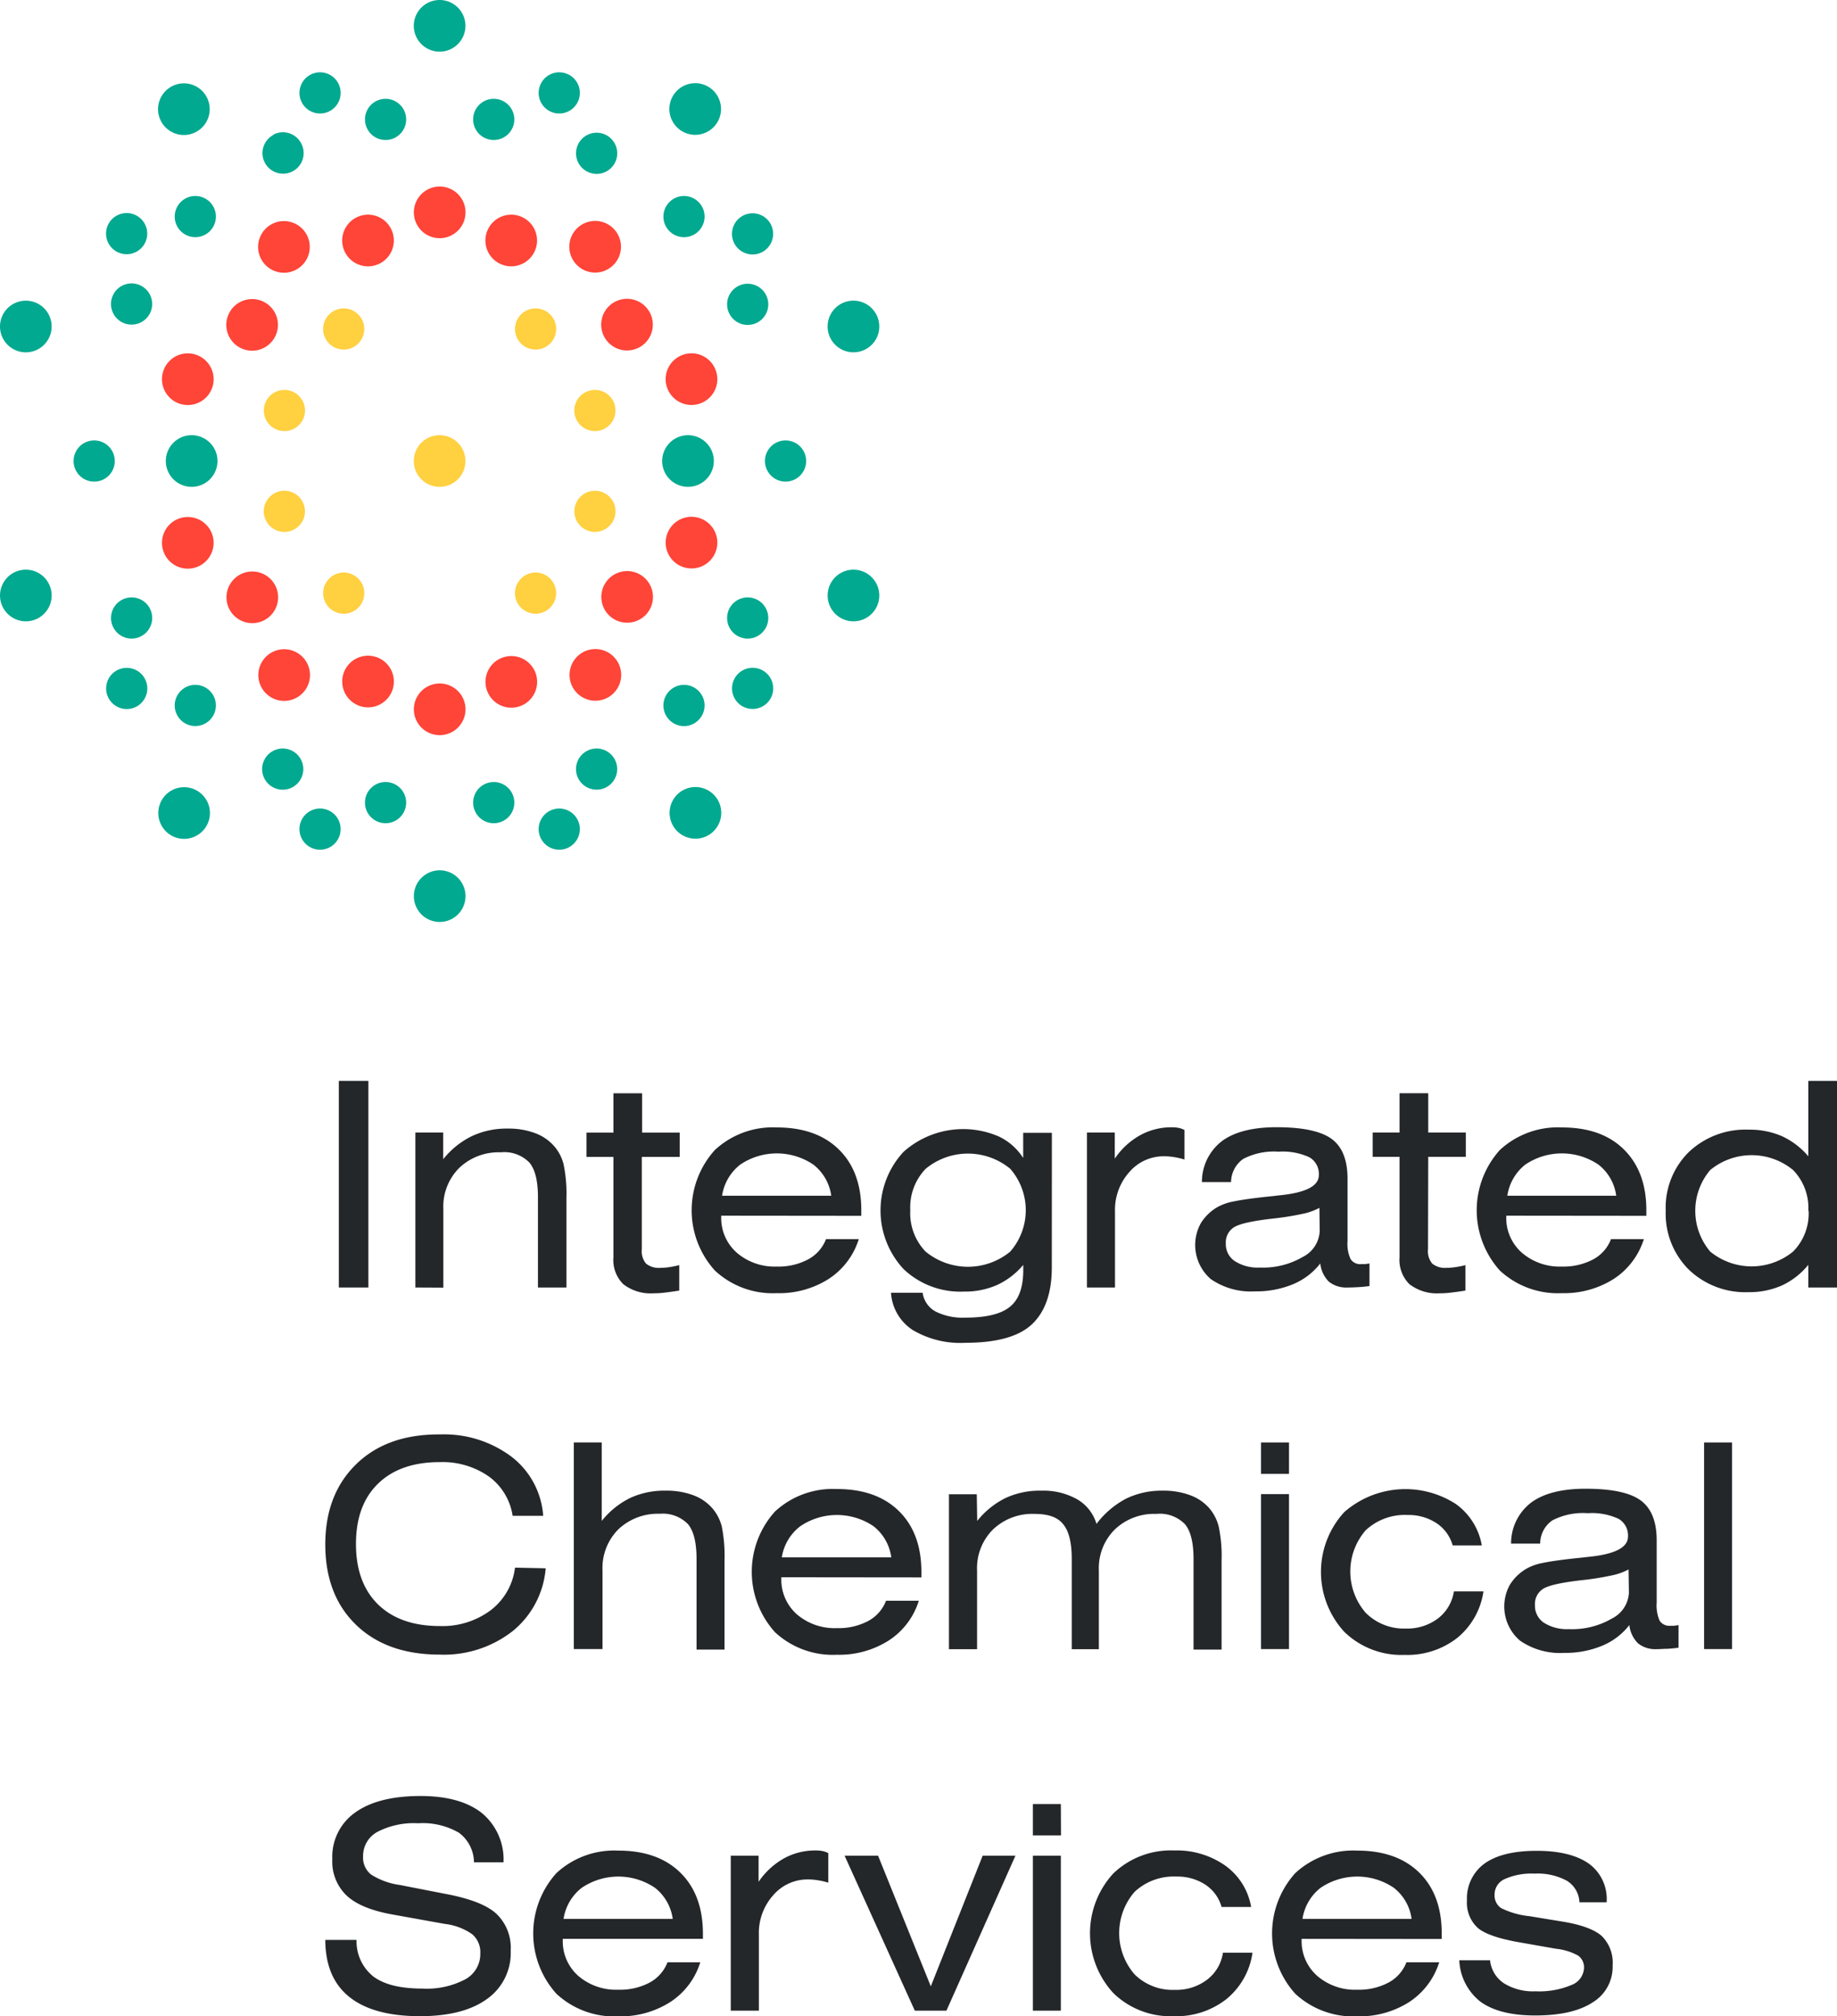
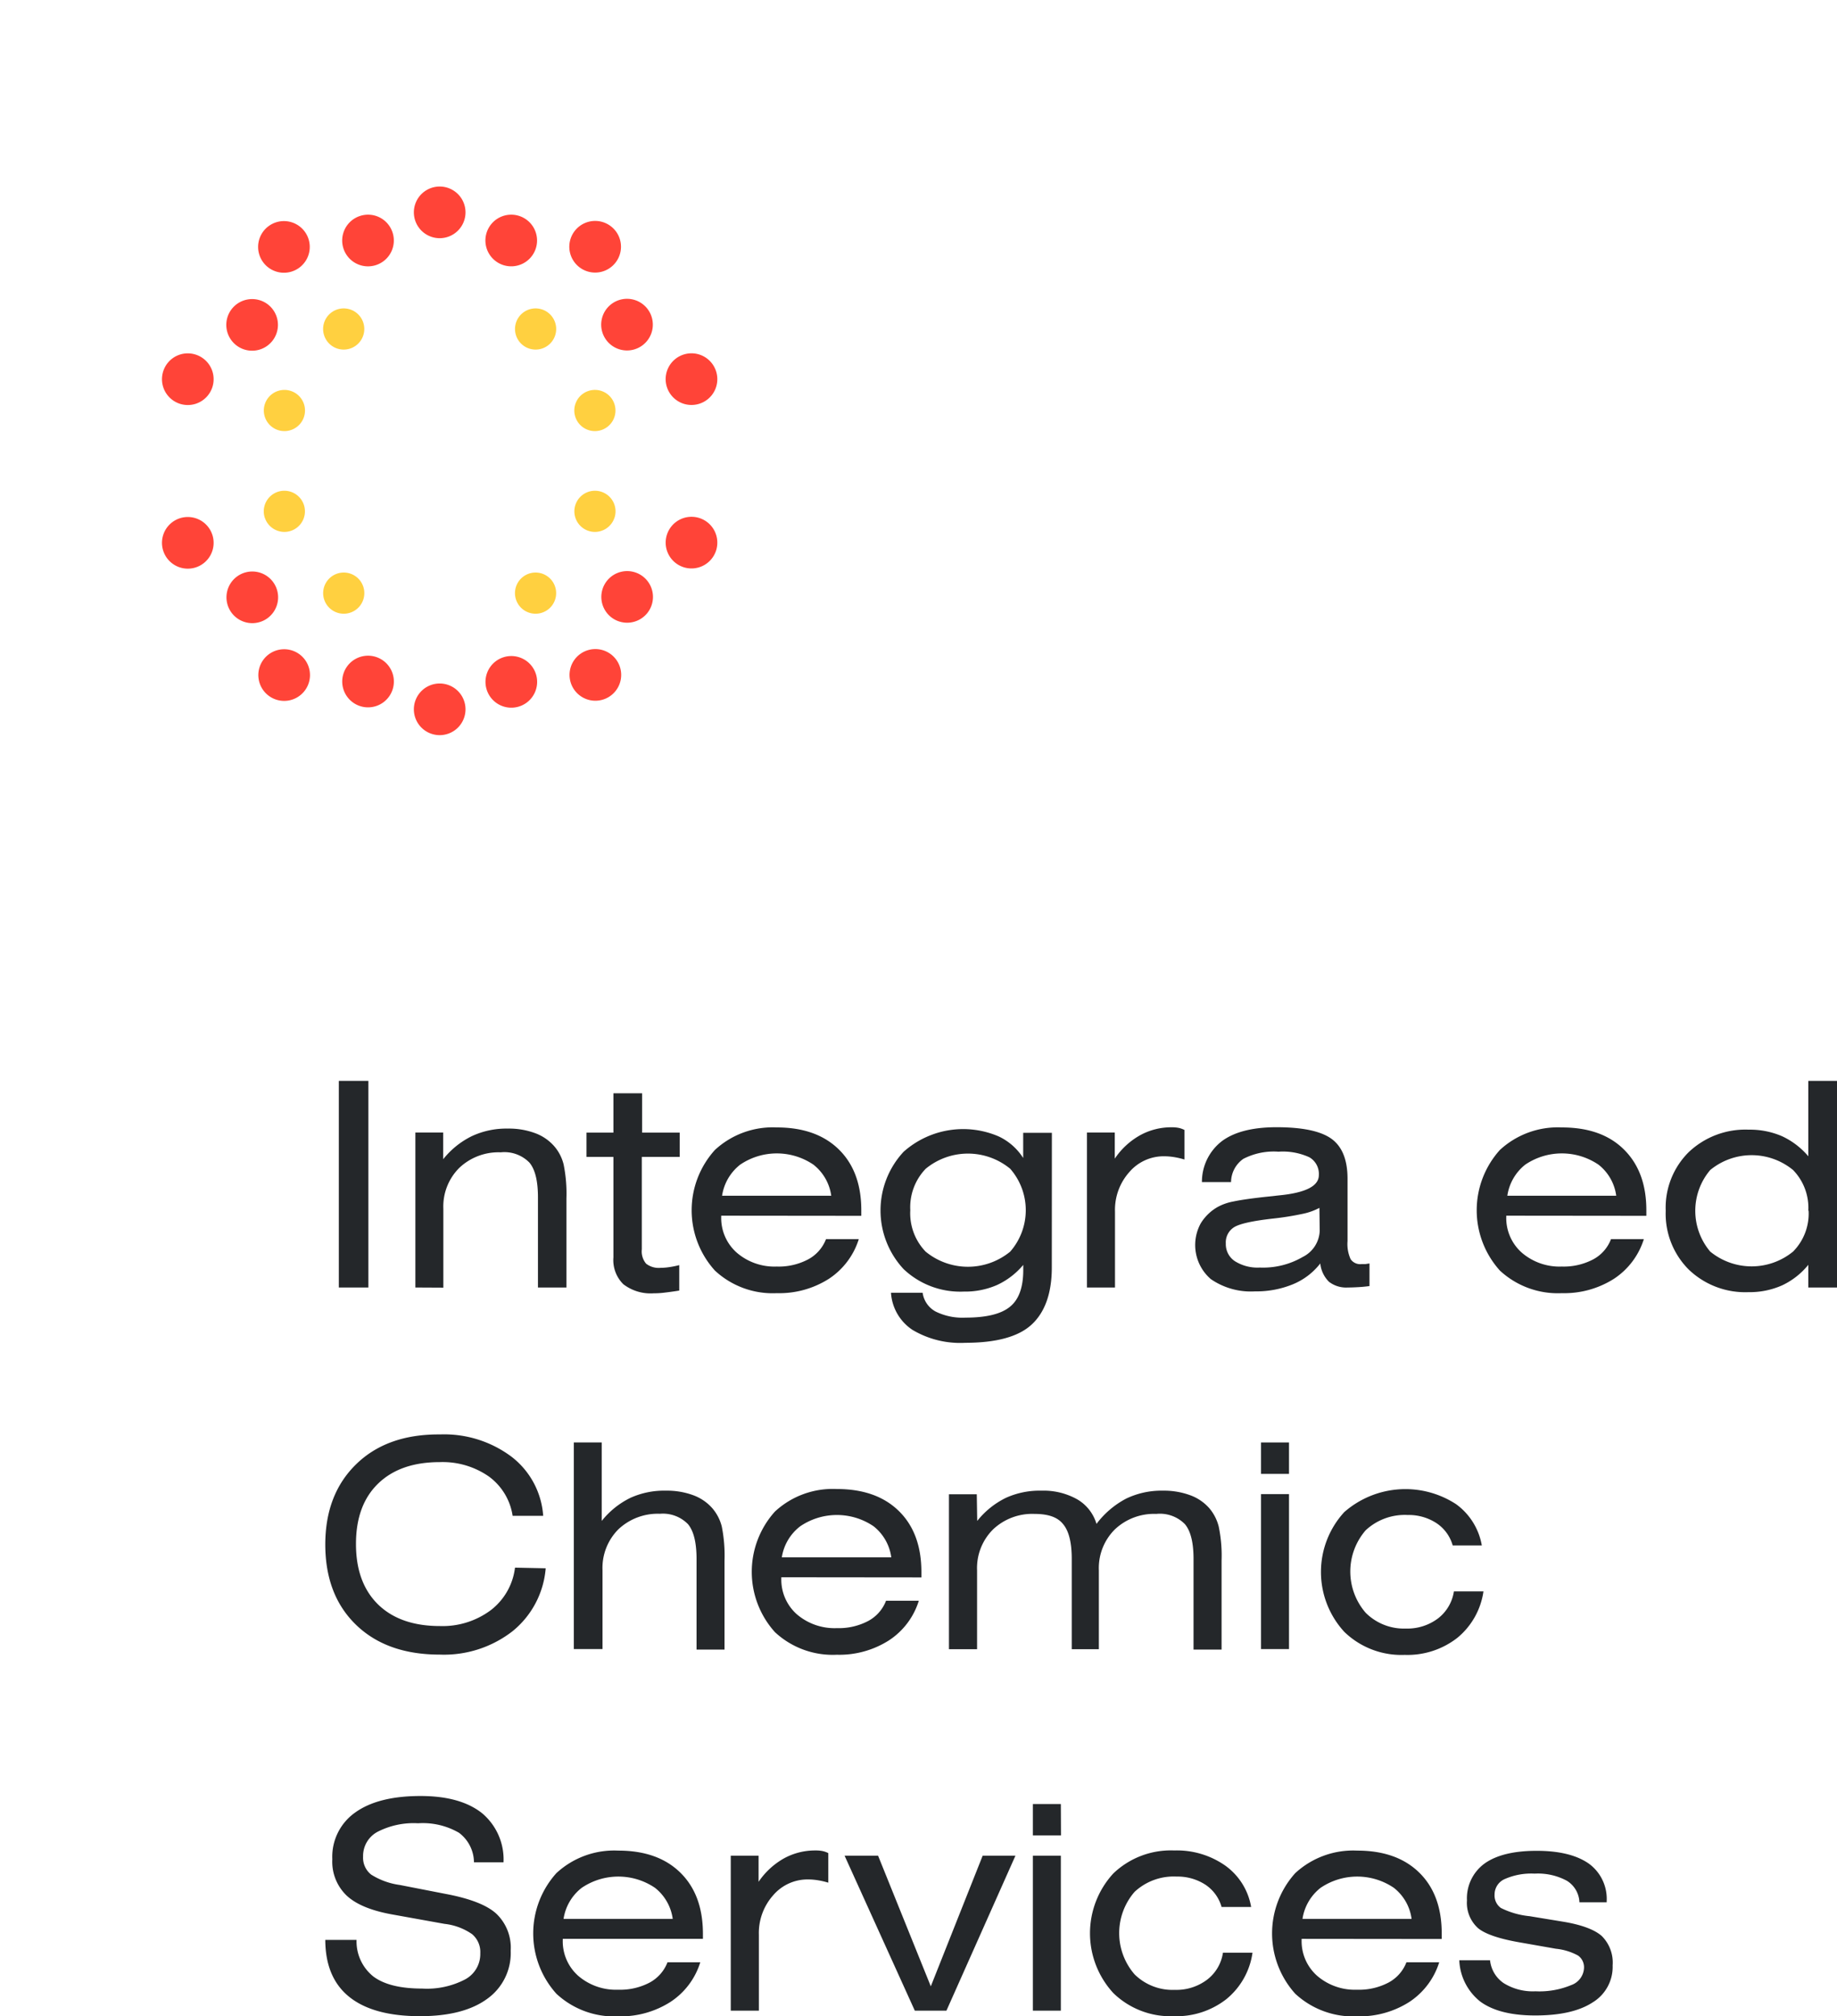
<svg xmlns="http://www.w3.org/2000/svg" viewBox="0 0 256.11 281.03">
-   <path d="m25.2 100.36a2.87 2.87 0 1 0 0-4.06 2.87 2.87 0 0 0 0 4.06m-18-54.85a3.6 3.6 0 1 1 -3.6-3.6 3.6 3.6 0 0 1 3.6 3.6m54.1 83a3.6 3.6 0 1 0 -3.6-3.6 3.6 3.6 0 0 0 3.6 3.6m17.55-10.21a2.87 2.87 0 1 0 -3.61-1.84 2.87 2.87 0 0 0 3.61 1.84m-9.56-3.59a2.87 2.87 0 1 0 -3.29-2.39 2.87 2.87 0 0 0 3.29 2.39m15.19-4.95a2.87 2.87 0 1 0 -3.86-1.25 2.88 2.88 0 0 0 3.86 1.25m22.77-12.12a2.87 2.87 0 1 0 -4 .64 2.88 2.88 0 0 0 4-.64m-.45-10.2a2.87 2.87 0 1 0 -3.86 1.26 2.87 2.87 0 0 0 3.86-1.26m-9.41 12.92a2.87 2.87 0 1 0 -4.06 0 2.85 2.85 0 0 0 4.06 0m-53.65 17.94a2.87 2.87 0 1 0 -1.85-3.62 2.87 2.87 0 0 0 1.85 3.62m9.57-3.59a2.87 2.87 0 1 0 -2.39-3.29 2.87 2.87 0 0 0 2.39 3.29m-15.2-4.95a2.87 2.87 0 1 0 -1.25-3.86 2.87 2.87 0 0 0 1.25 3.86m-22.77-12.12a2.87 2.87 0 1 0 .64-4 2.87 2.87 0 0 0 -.64 4m.45-10.2a2.87 2.87 0 1 0 1.26-3.86 2.87 2.87 0 0 0 -1.26 3.86m.21-23.18a2.87 2.87 0 1 0 -2.87 2.87 2.86 2.86 0 0 0 2.87-2.87m96.39 0a2.87 2.87 0 1 0 -2.87 2.87 2.87 2.87 0 0 0 2.87-2.87m-82.07 0a3.6 3.6 0 1 0 -3.6 3.6 3.6 3.6 0 0 0 3.6-3.6m62 0a3.6 3.6 0 1 0 3.6-3.6 3.6 3.6 0 0 0 -3.6 3.6m-31.02-64.26a3.6 3.6 0 1 0 3.59 3.6 3.6 3.6 0 0 0 -3.59-3.6m-37.76 12.29a3.6 3.6 0 1 0 5 .8 3.6 3.6 0 0 0 -5-.8m75.51 0a3.6 3.6 0 1 0 .8 5 3.6 3.6 0 0 0 -.8-5m23.36 32.11a3.6 3.6 0 1 0 -2.31 4.53 3.59 3.59 0 0 0 2.31-4.53m-23.36 71.83a3.6 3.6 0 1 0 -5-.8 3.6 3.6 0 0 0 5 .8m23.36-32.11a3.6 3.6 0 1 0 -4.53 2.31 3.6 3.6 0 0 0 4.53-2.31m-98.87 32.11a3.6 3.6 0 1 0 -.8-5 3.61 3.61 0 0 0 .8 5m-23.36-32.11a3.6 3.6 0 1 0 2.31-4.54 3.6 3.6 0 0 0 -2.31 4.54m43.56-73.9a2.87 2.87 0 1 0 3.61 1.84 2.87 2.87 0 0 0 -3.61-1.84m9.57 3.59a2.87 2.87 0 1 0 3.28 2.38 2.87 2.87 0 0 0 -3.28-2.38m-15.2 5a2.87 2.87 0 1 0 3.89 1.19 2.87 2.87 0 0 0 -3.86-1.25m-22.8 12.12a2.87 2.87 0 1 0 4-.63 2.88 2.88 0 0 0 -4 .63m.45 10.2a2.87 2.87 0 1 0 3.86-1.25 2.86 2.86 0 0 0 -3.86 1.25m9.41-12.91a2.87 2.87 0 1 0 4.06 0 2.87 2.87 0 0 0 -4.06 0m53.65-17.94a2.87 2.87 0 1 0 1.85 3.61 2.86 2.86 0 0 0 -1.85-3.61m-9.56 3.59a2.87 2.87 0 1 0 2.38 3.28 2.87 2.87 0 0 0 -2.38-3.28m15.19 5a2.87 2.87 0 1 0 1.26 3.86 2.87 2.87 0 0 0 -1.26-3.86m22.77 12.11a2.87 2.87 0 1 0 -.64 4 2.88 2.88 0 0 0 .64-4m-.45 10.2a2.87 2.87 0 1 0 -1.26 3.86 2.87 2.87 0 0 0 1.26-3.86m-9.41-12.96a2.87 2.87 0 1 0 0 4.06 2.87 2.87 0 0 0 0-4.06" fill="#00a98f" />
-   <path d="m64.89 64.26a3.6 3.6 0 1 0 -3.59 3.6 3.6 3.6 0 0 0 3.59-3.6" fill="#ffd040" />
  <path d="m85.67 56.34a2.87 2.87 0 1 1 -3.62-1.85 2.86 2.86 0 0 1 3.62 1.85" fill="#ffd040" />
  <path d="m76.35 43.53a2.87 2.87 0 1 1 -4 .64 2.87 2.87 0 0 1 4-.64" fill="#ffd040" />
  <path d="m85.67 72.18a2.87 2.87 0 1 0 -3.62 1.82 2.87 2.87 0 0 0 3.62-1.84" fill="#ffd040" />
  <path d="m76.35 85a2.87 2.87 0 1 0 -4-.63 2.87 2.87 0 0 0 4 .63" fill="#ffd040" />
  <path d="m36.92 56.34a2.87 2.87 0 1 0 3.62-1.85 2.87 2.87 0 0 0 -3.62 1.85" fill="#ffd040" />
  <path d="m46.24 43.53a2.87 2.87 0 1 0 4 .64 2.87 2.87 0 0 0 -4-.64" fill="#ffd040" />
  <path d="m36.92 72.18a2.87 2.87 0 1 1 3.62 1.82 2.87 2.87 0 0 1 -3.62-1.84" fill="#ffd040" />
  <path d="m46.24 85a2.87 2.87 0 1 1 4-.63 2.87 2.87 0 0 1 -4 .63" fill="#ffd040" />
  <path d="m61.3 26a3.6 3.6 0 1 1 -3.6 3.6 3.6 3.6 0 0 1 3.6-3.6m-11.1 4.1a3.6 3.6 0 1 0 4.53 2.31 3.59 3.59 0 0 0 -4.53-2.31m-12.71 1.39a3.6 3.6 0 1 0 5 .8 3.6 3.6 0 0 0 -5-.8m-5.24 11.66a3.6 3.6 0 1 0 5-.79 3.61 3.61 0 0 0 -5 .79m-9.49 8.59a3.6 3.6 0 1 0 4.53-2.31 3.59 3.59 0 0 0 -4.53 2.31m49.63-21.64a3.6 3.6 0 1 0 2.31 4.53 3.6 3.6 0 0 0 -2.31-4.53m12.71 1.39a3.6 3.6 0 1 0 .8 5 3.59 3.59 0 0 0 -.8-5m5.24 11.66a3.6 3.6 0 1 0 -.79 5 3.6 3.6 0 0 0 .79-5m9.49 8.59a3.6 3.6 0 1 0 -2.31 4.53 3.59 3.59 0 0 0 2.31-4.53m-38.53 50.73a3.6 3.6 0 1 0 -3.6-3.6 3.6 3.6 0 0 0 3.6 3.6m11.09-4a3.6 3.6 0 1 0 -4.53-2.32 3.6 3.6 0 0 0 4.53 2.32m12.71-1.47a3.6 3.6 0 1 0 -5-.8 3.6 3.6 0 0 0 5 .8m5.24-11.67a3.6 3.6 0 1 0 -5 .8 3.61 3.61 0 0 0 5-.8m9.49-8.58a3.6 3.6 0 1 0 -4.53 2.31 3.6 3.6 0 0 0 4.53-2.31m-49.63 21.67a3.6 3.6 0 1 0 -2.31-4.54 3.6 3.6 0 0 0 2.31 4.54m-12.71-1.42a3.6 3.6 0 1 0 -.8-5 3.6 3.6 0 0 0 .8 5m-5.24-11.64a3.6 3.6 0 1 0 .79-5 3.6 3.6 0 0 0 -.79 5m-9.49-8.58a3.6 3.6 0 1 0 2.31-4.54 3.6 3.6 0 0 0 -2.31 4.54m27.44-46.68a3.6 3.6 0 1 0 4.53 2.31 3.59 3.59 0 0 0 -4.53-2.31" fill="#ff4438" />
  <g fill="#24272a">
    <path d="m45.35 270.4h4.36a6.25 6.25 0 0 0 2.37 5.12c1.51 1.11 3.76 1.66 6.77 1.66a11.47 11.47 0 0 0 6-1.28 4 4 0 0 0 2.11-3.64 3.25 3.25 0 0 0 -1.15-2.67 8.35 8.35 0 0 0 -3.85-1.43l-7.22-1.3c-2.93-.52-5.07-1.39-6.41-2.64a6.54 6.54 0 0 1 -2-5.07 7.54 7.54 0 0 1 3.19-6.51c2.13-1.53 5.16-2.3 9.11-2.3q5.56 0 8.57 2.39a8.41 8.41 0 0 1 3 6.85h-4.12a5.21 5.21 0 0 0 -2.08-4.11 10.05 10.05 0 0 0 -5.71-1.33 11 11 0 0 0 -5.67 1.2 3.81 3.81 0 0 0 -2 3.44 3 3 0 0 0 1.12 2.51 10 10 0 0 0 4 1.45l6.46 1.26c3.37.64 5.71 1.56 7 2.75a6.54 6.54 0 0 1 2 5.15 7.83 7.83 0 0 1 -3.3 6.73q-3.3 2.4-9.34 2.4-6.49 0-9.84-2.67t-3.37-7.96z" />
    <path d="m78.46 270.25v.15a6.43 6.43 0 0 0 2.15 5 8.06 8.06 0 0 0 5.59 1.94 8.81 8.81 0 0 0 4.38-1 5.43 5.43 0 0 0 2.48-2.82h4.57a10.2 10.2 0 0 1 -4.17 5.53 12.88 12.88 0 0 1 -7.26 2 11.82 11.82 0 0 1 -8.63-3.15 12.55 12.55 0 0 1 0-16.81 11.86 11.86 0 0 1 8.63-3.14q5.52 0 8.65 3.07t3.15 8.46v.77zm.11-2.78h15.22a6.64 6.64 0 0 0 -2.47-4.33 9.1 9.1 0 0 0 -10.22 0 6.75 6.75 0 0 0 -2.53 4.33z" />
    <path d="m101.88 280.26v-21.6h3.88v3.64a10.49 10.49 0 0 1 3.51-3.25 9 9 0 0 1 4.44-1.12 4.48 4.48 0 0 1 1 .09 3.25 3.25 0 0 1 .77.28v4.12a10.88 10.88 0 0 0 -1.47-.34 8.73 8.73 0 0 0 -1.33-.11 6.3 6.3 0 0 0 -4.88 2.2 7.9 7.9 0 0 0 -2 5.5v10.59z" />
    <path d="m127.54 280.26-9.79-21.6h4.67l7.35 18.21 7.23-18.21h4.57l-9.62 21.6z" />
    <path d="m147.92 255.84h-3.92v-4.38h3.9zm-3.92 24.42v-21.6h3.9v21.6z" />
    <path d="m170.31 265.81a5.51 5.51 0 0 0 -2.26-3.11 7.1 7.1 0 0 0 -4-1.13 8 8 0 0 0 -5.87 2.13 8.78 8.78 0 0 0 0 11.5 7.53 7.53 0 0 0 5.62 2.16 7.09 7.09 0 0 0 4.48-1.41 5.78 5.78 0 0 0 2.22-3.77h4.12a10.19 10.19 0 0 1 -3.65 6.48 11.28 11.28 0 0 1 -7.33 2.37 11.42 11.42 0 0 1 -8.42-3.22 12.31 12.31 0 0 1 0-16.68 11.59 11.59 0 0 1 8.49-3.2 11.74 11.74 0 0 1 7.14 2.13 8.94 8.94 0 0 1 3.58 5.75z" />
    <path d="m181.47 270.25v.15a6.44 6.44 0 0 0 2.16 5 8.06 8.06 0 0 0 5.59 1.94 8.8 8.8 0 0 0 4.37-1 5.4 5.4 0 0 0 2.49-2.82h4.57a10.29 10.29 0 0 1 -4.17 5.53 12.91 12.91 0 0 1 -7.26 2 11.87 11.87 0 0 1 -8.64-3.15 12.55 12.55 0 0 1 0-16.81 11.9 11.9 0 0 1 8.64-3.14q5.52 0 8.65 3.07t3.13 8.48v.77zm.12-2.78h15.21a6.6 6.6 0 0 0 -2.47-4.33 9.1 9.1 0 0 0 -10.22 0 6.78 6.78 0 0 0 -2.52 4.33z" />
    <path d="m203.45 273.24h4.29a4.39 4.39 0 0 0 1.91 3.19 7.7 7.7 0 0 0 4.42 1.13 11.54 11.54 0 0 0 5-.87 2.66 2.66 0 0 0 1.77-2.4 2 2 0 0 0 -.83-1.71 8.11 8.11 0 0 0 -3.09-.95l-4.83-.85q-4.45-.75-6-2a4.74 4.74 0 0 1 -1.57-3.88 6 6 0 0 1 2.47-5.16q2.48-1.76 7.25-1.76t7.32 1.82a6.08 6.08 0 0 1 2.44 5.2v.16h-3.8a3.68 3.68 0 0 0 -1.74-3 8.49 8.49 0 0 0 -4.51-1 9.15 9.15 0 0 0 -4.15.75 2.35 2.35 0 0 0 -1.43 2.17 2.15 2.15 0 0 0 .87 1.86 11.37 11.37 0 0 0 4 1.15l4.69.77c2.59.43 4.39 1.11 5.39 2a5.23 5.23 0 0 1 1.51 4.09 5.79 5.79 0 0 1 -2.79 5.16q-2.79 1.82-8 1.82-5 0-7.64-1.92a7.75 7.75 0 0 1 -2.95-5.77z" />
    <path d="m76.08 218.6a12.59 12.59 0 0 1 -4.61 8.76 15.56 15.56 0 0 1 -10.17 3.27q-7.36 0-11.65-4.14t-4.3-11.2q0-7 4.31-11.2t11.67-4.15a15.67 15.67 0 0 1 10 3.12 11.36 11.36 0 0 1 4.4 8.23h-4.26a8.31 8.31 0 0 0 -3.32-5.49 11.27 11.27 0 0 0 -6.85-2q-5.5 0-8.59 3t-3.08 8.43q0 5.39 3.09 8.42c2.06 2 4.94 3 8.61 3a11.24 11.24 0 0 0 7.09-2.21 8.8 8.8 0 0 0 3.38-5.93z" />
    <path d="m80 229.86v-28.8h3.89v10.94a11.66 11.66 0 0 1 4-3.22 11.37 11.37 0 0 1 4.95-1 10.53 10.53 0 0 1 3.77.62 6.51 6.51 0 0 1 2.71 1.84 6.22 6.22 0 0 1 1.31 2.54 20.73 20.73 0 0 1 .38 4.75v12.4h-3.9v-12.63q0-3.42-1.19-4.85a4.89 4.89 0 0 0 -3.92-1.45 8 8 0 0 0 -5.78 2.16 7.62 7.62 0 0 0 -2.22 5.7v11z" />
    <path d="m108.93 219.85v.15a6.46 6.46 0 0 0 2.15 5 8.08 8.08 0 0 0 5.59 1.94 8.81 8.81 0 0 0 4.38-1 5.38 5.38 0 0 0 2.48-2.82h4.57a10.2 10.2 0 0 1 -4.17 5.53 12.88 12.88 0 0 1 -7.26 2 11.82 11.82 0 0 1 -8.63-3.15 12.55 12.55 0 0 1 0-16.81 11.86 11.86 0 0 1 8.63-3.14q5.52 0 8.65 3.07t3.14 8.48v.77zm.11-2.78h15.22a6.64 6.64 0 0 0 -2.47-4.33 9.1 9.1 0 0 0 -10.22 0 6.75 6.75 0 0 0 -2.57 4.33z" />
    <path d="m136.24 212a11.66 11.66 0 0 1 4-3.22 11.37 11.37 0 0 1 4.95-1 9.58 9.58 0 0 1 5 1.21 5.89 5.89 0 0 1 2.68 3.42 12.41 12.41 0 0 1 4.13-3.52 11.33 11.33 0 0 1 5.11-1.11 10.55 10.55 0 0 1 3.78.62 6.48 6.48 0 0 1 2.72 1.84 6.32 6.32 0 0 1 1.3 2.54 19.92 19.92 0 0 1 .4 4.75v12.4h-3.91v-12.63q0-3.42-1.2-4.85a4.88 4.88 0 0 0 -4-1.43 7.94 7.94 0 0 0 -5.77 2.16 7.59 7.59 0 0 0 -2.23 5.7v11h-3.78v-12.58q0-3.42-1.2-4.85c-.79-1-2.11-1.43-4-1.43a7.94 7.94 0 0 0 -5.77 2.16 7.59 7.59 0 0 0 -2.23 5.7v11h-3.92v-21.6h3.88z" />
    <path d="m179.71 205.44h-3.9v-4.38h3.9zm-3.9 24.42v-21.6h3.9v21.6z" />
    <path d="m202.53 215.41a5.52 5.52 0 0 0 -2.27-3.11 7.06 7.06 0 0 0 -4-1.13 8 8 0 0 0 -5.86 2.13 8.78 8.78 0 0 0 0 11.5 7.53 7.53 0 0 0 5.6 2.2 7.11 7.11 0 0 0 4.48-1.41 5.86 5.86 0 0 0 2.22-3.77h4.12a10.26 10.26 0 0 1 -3.65 6.48 11.3 11.3 0 0 1 -7.33 2.37 11.43 11.43 0 0 1 -8.43-3.22 12.34 12.34 0 0 1 0-16.68 12.94 12.94 0 0 1 15.59-1.11 9 9 0 0 1 3.59 5.75z" />
-     <path d="m227.16 226.51a9.24 9.24 0 0 1 -3.78 2.88 13.25 13.25 0 0 1 -5.3 1 9.8 9.8 0 0 1 -6.17-1.71 6.26 6.26 0 0 1 -1.41-7.78 6.69 6.69 0 0 1 2.34-2.26 7.43 7.43 0 0 1 2.21-.78c1-.21 2.54-.44 4.72-.67l1.66-.18q5.53-.54 5.54-2.82a2.68 2.68 0 0 0 -1.32-2.49 8.87 8.87 0 0 0 -4.3-.78 9.28 9.28 0 0 0 -4.92 1 3.92 3.92 0 0 0 -1.7 3.24h-4.06a7.15 7.15 0 0 1 2.81-5.73q2.61-1.92 7.59-1.92 5.43 0 7.66 1.62c1.49 1.09 2.24 2.94 2.24 5.57v8.71a5.25 5.25 0 0 0 .42 2.51 1.63 1.63 0 0 0 1.51.69h.52l.6-.09v3.15q-.77.1-1.53.15c-.52 0-1 .05-1.48.05a3.88 3.88 0 0 1 -2.63-.8 4.2 4.2 0 0 1 -1.22-2.56zm-.11-7.75a8.55 8.55 0 0 1 -2.38.84 39.33 39.33 0 0 1 -4.17.66q-4.22.48-5.36 1.2a2.5 2.5 0 0 0 -1.14 2.27 2.85 2.85 0 0 0 1.25 2.46 6 6 0 0 0 3.48.89 11 11 0 0 0 6-1.48 4.25 4.25 0 0 0 2.37-3.61z" />
-     <path d="m237.58 229.86v-28.8h3.9v28.8z" />
    <path d="m47.24 179.46v-28.8h4.12v28.8z" />
    <path d="m57.91 179.46v-21.6h3.88v3.72a11.66 11.66 0 0 1 4-3.22 11.37 11.37 0 0 1 5-1.05 10.5 10.5 0 0 1 3.77.62 6.51 6.51 0 0 1 2.71 1.84 6.1 6.1 0 0 1 1.31 2.54 20.6 20.6 0 0 1 .39 4.75v12.4h-3.97v-12.56c0-2.28-.39-3.9-1.19-4.85a4.88 4.88 0 0 0 -4-1.43 7.94 7.94 0 0 0 -5.77 2.16 7.59 7.59 0 0 0 -2.23 5.7v11z" />
    <path d="m89.48 174.14a2.66 2.66 0 0 0 .6 2 2.85 2.85 0 0 0 2 .58 8.31 8.31 0 0 0 1.17-.09 12.78 12.78 0 0 0 1.45-.29v3.55c-.93.15-1.66.24-2.17.3s-1 .08-1.41.08a6.22 6.22 0 0 1 -4.22-1.27 4.73 4.73 0 0 1 -1.38-3.74v-14h-3.75v-3.39h3.75v-5.48h4v5.48h5.24v3.39h-5.28z" />
    <path d="m100.55 169.45v.15a6.44 6.44 0 0 0 2.16 5 8.06 8.06 0 0 0 5.59 1.94 8.77 8.77 0 0 0 4.37-1 5.4 5.4 0 0 0 2.49-2.82h4.57a10.29 10.29 0 0 1 -4.17 5.53 12.88 12.88 0 0 1 -7.26 2 11.82 11.82 0 0 1 -8.63-3.15 12.52 12.52 0 0 1 0-16.81 11.86 11.86 0 0 1 8.63-3.14q5.52 0 8.65 3.07t3.13 8.48v.77zm.12-2.78h15.22a6.65 6.65 0 0 0 -2.48-4.33 9.1 9.1 0 0 0 -10.22 0 6.78 6.78 0 0 0 -2.52 4.33z" />
    <path d="m146.64 176.68c0 3.65-1 6.31-2.87 8s-5 2.49-9.2 2.49a13 13 0 0 1 -7.35-1.8 6.7 6.7 0 0 1 -3-5.18h4.41a3.53 3.53 0 0 0 1.79 2.61 8.43 8.43 0 0 0 4.18.86q4.37 0 6.21-1.52c1.24-1 1.85-2.71 1.85-5.11v-.72a10.53 10.53 0 0 1 -3.67 2.81 11.11 11.11 0 0 1 -4.62.91 11.48 11.48 0 0 1 -8.39-3.13 12 12 0 0 1 0-16.36 12.49 12.49 0 0 1 13.27-2.13 8.16 8.16 0 0 1 3.4 3v-3.51h4zm-19.73-8a7.7 7.7 0 0 0 2.14 5.78 9.29 9.29 0 0 0 11.79 0 8.77 8.77 0 0 0 0-11.55 9.26 9.26 0 0 0 -11.78 0 7.73 7.73 0 0 0 -2.15 5.77z" />
    <path d="m151.54 179.46v-21.6h3.88v3.64a10.31 10.31 0 0 1 3.51-3.25 9 9 0 0 1 4.43-1.12 4.58 4.58 0 0 1 1 .09 3.25 3.25 0 0 1 .77.28v4.12a10.88 10.88 0 0 0 -1.47-.34 8.83 8.83 0 0 0 -1.33-.11 6.3 6.3 0 0 0 -4.88 2.2 7.9 7.9 0 0 0 -2 5.5v10.59z" />
    <path d="m184.07 176.11a9.31 9.31 0 0 1 -3.79 2.89 13.39 13.39 0 0 1 -5.3 1 9.82 9.82 0 0 1 -6.17-1.71 6.27 6.27 0 0 1 -1.4-7.78 6.57 6.57 0 0 1 2.33-2.26 7.4 7.4 0 0 1 2.22-.78c1-.21 2.54-.44 4.72-.67l1.65-.18c3.7-.36 5.54-1.3 5.54-2.82a2.68 2.68 0 0 0 -1.32-2.49 8.85 8.85 0 0 0 -4.3-.78 9.27 9.27 0 0 0 -4.91 1 4 4 0 0 0 -1.71 3.24h-4.06a7.15 7.15 0 0 1 2.81-5.73c1.74-1.28 4.28-1.92 7.6-1.92q5.42 0 7.66 1.62c1.49 1.09 2.23 2.94 2.23 5.57v8.69a5.11 5.11 0 0 0 .43 2.51 1.61 1.61 0 0 0 1.5.69h.53l.6-.09v3.15c-.51.07-1 .12-1.54.15s-1 .05-1.48.05a3.9 3.9 0 0 1 -2.63-.8 4.2 4.2 0 0 1 -1.21-2.55zm-.12-7.75a8.59 8.59 0 0 1 -2.37.84 40.21 40.21 0 0 1 -4.17.66q-4.22.48-5.36 1.2a2.49 2.49 0 0 0 -1.15 2.27 2.84 2.84 0 0 0 1.26 2.46 5.92 5.92 0 0 0 3.47.89 11 11 0 0 0 6-1.48 4.25 4.25 0 0 0 2.36-3.61z" />
-     <path d="m199.09 174.14a2.66 2.66 0 0 0 .6 2 2.84 2.84 0 0 0 2 .58 8.53 8.53 0 0 0 1.17-.09 12.78 12.78 0 0 0 1.45-.29v3.55c-.93.15-1.66.24-2.18.3s-1 .08-1.41.08a6.29 6.29 0 0 1 -4.22-1.27 4.77 4.77 0 0 1 -1.38-3.75v-14h-3.74v-3.39h3.74v-5.48h4v5.48h5.24v3.39h-5.24z" />
    <path d="m210 169.45v.15a6.44 6.44 0 0 0 2.16 5 8.06 8.06 0 0 0 5.59 1.94 8.8 8.8 0 0 0 4.37-1 5.34 5.34 0 0 0 2.48-2.82h4.58a10.29 10.29 0 0 1 -4.17 5.53 12.93 12.93 0 0 1 -7.26 2 11.87 11.87 0 0 1 -8.64-3.15 12.55 12.55 0 0 1 0-16.81 11.9 11.9 0 0 1 8.64-3.14c3.67 0 6.56 1 8.65 3.07s3.13 4.88 3.13 8.48v.77zm.12-2.78h15.21a6.6 6.6 0 0 0 -2.47-4.33 9.1 9.1 0 0 0 -10.22 0 6.78 6.78 0 0 0 -2.49 4.33z" />
    <path d="m256.11 150.66v28.8h-4v-3.16a10.37 10.37 0 0 1 -3.67 2.87 11.15 11.15 0 0 1 -4.68.94 11.37 11.37 0 0 1 -8.32-3.15 11 11 0 0 1 -3.21-8.2 10.89 10.89 0 0 1 3.2-8.16 11.47 11.47 0 0 1 8.38-3.14 11.28 11.28 0 0 1 4.63.91 10.71 10.71 0 0 1 3.67 2.8v-10.51zm-4 18.1a7.56 7.56 0 0 0 -2.12-5.67 9.09 9.09 0 0 0 -11.56 0 8.8 8.8 0 0 0 0 11.36 9.12 9.12 0 0 0 11.56 0 7.53 7.53 0 0 0 2.16-5.69z" />
  </g>
</svg>